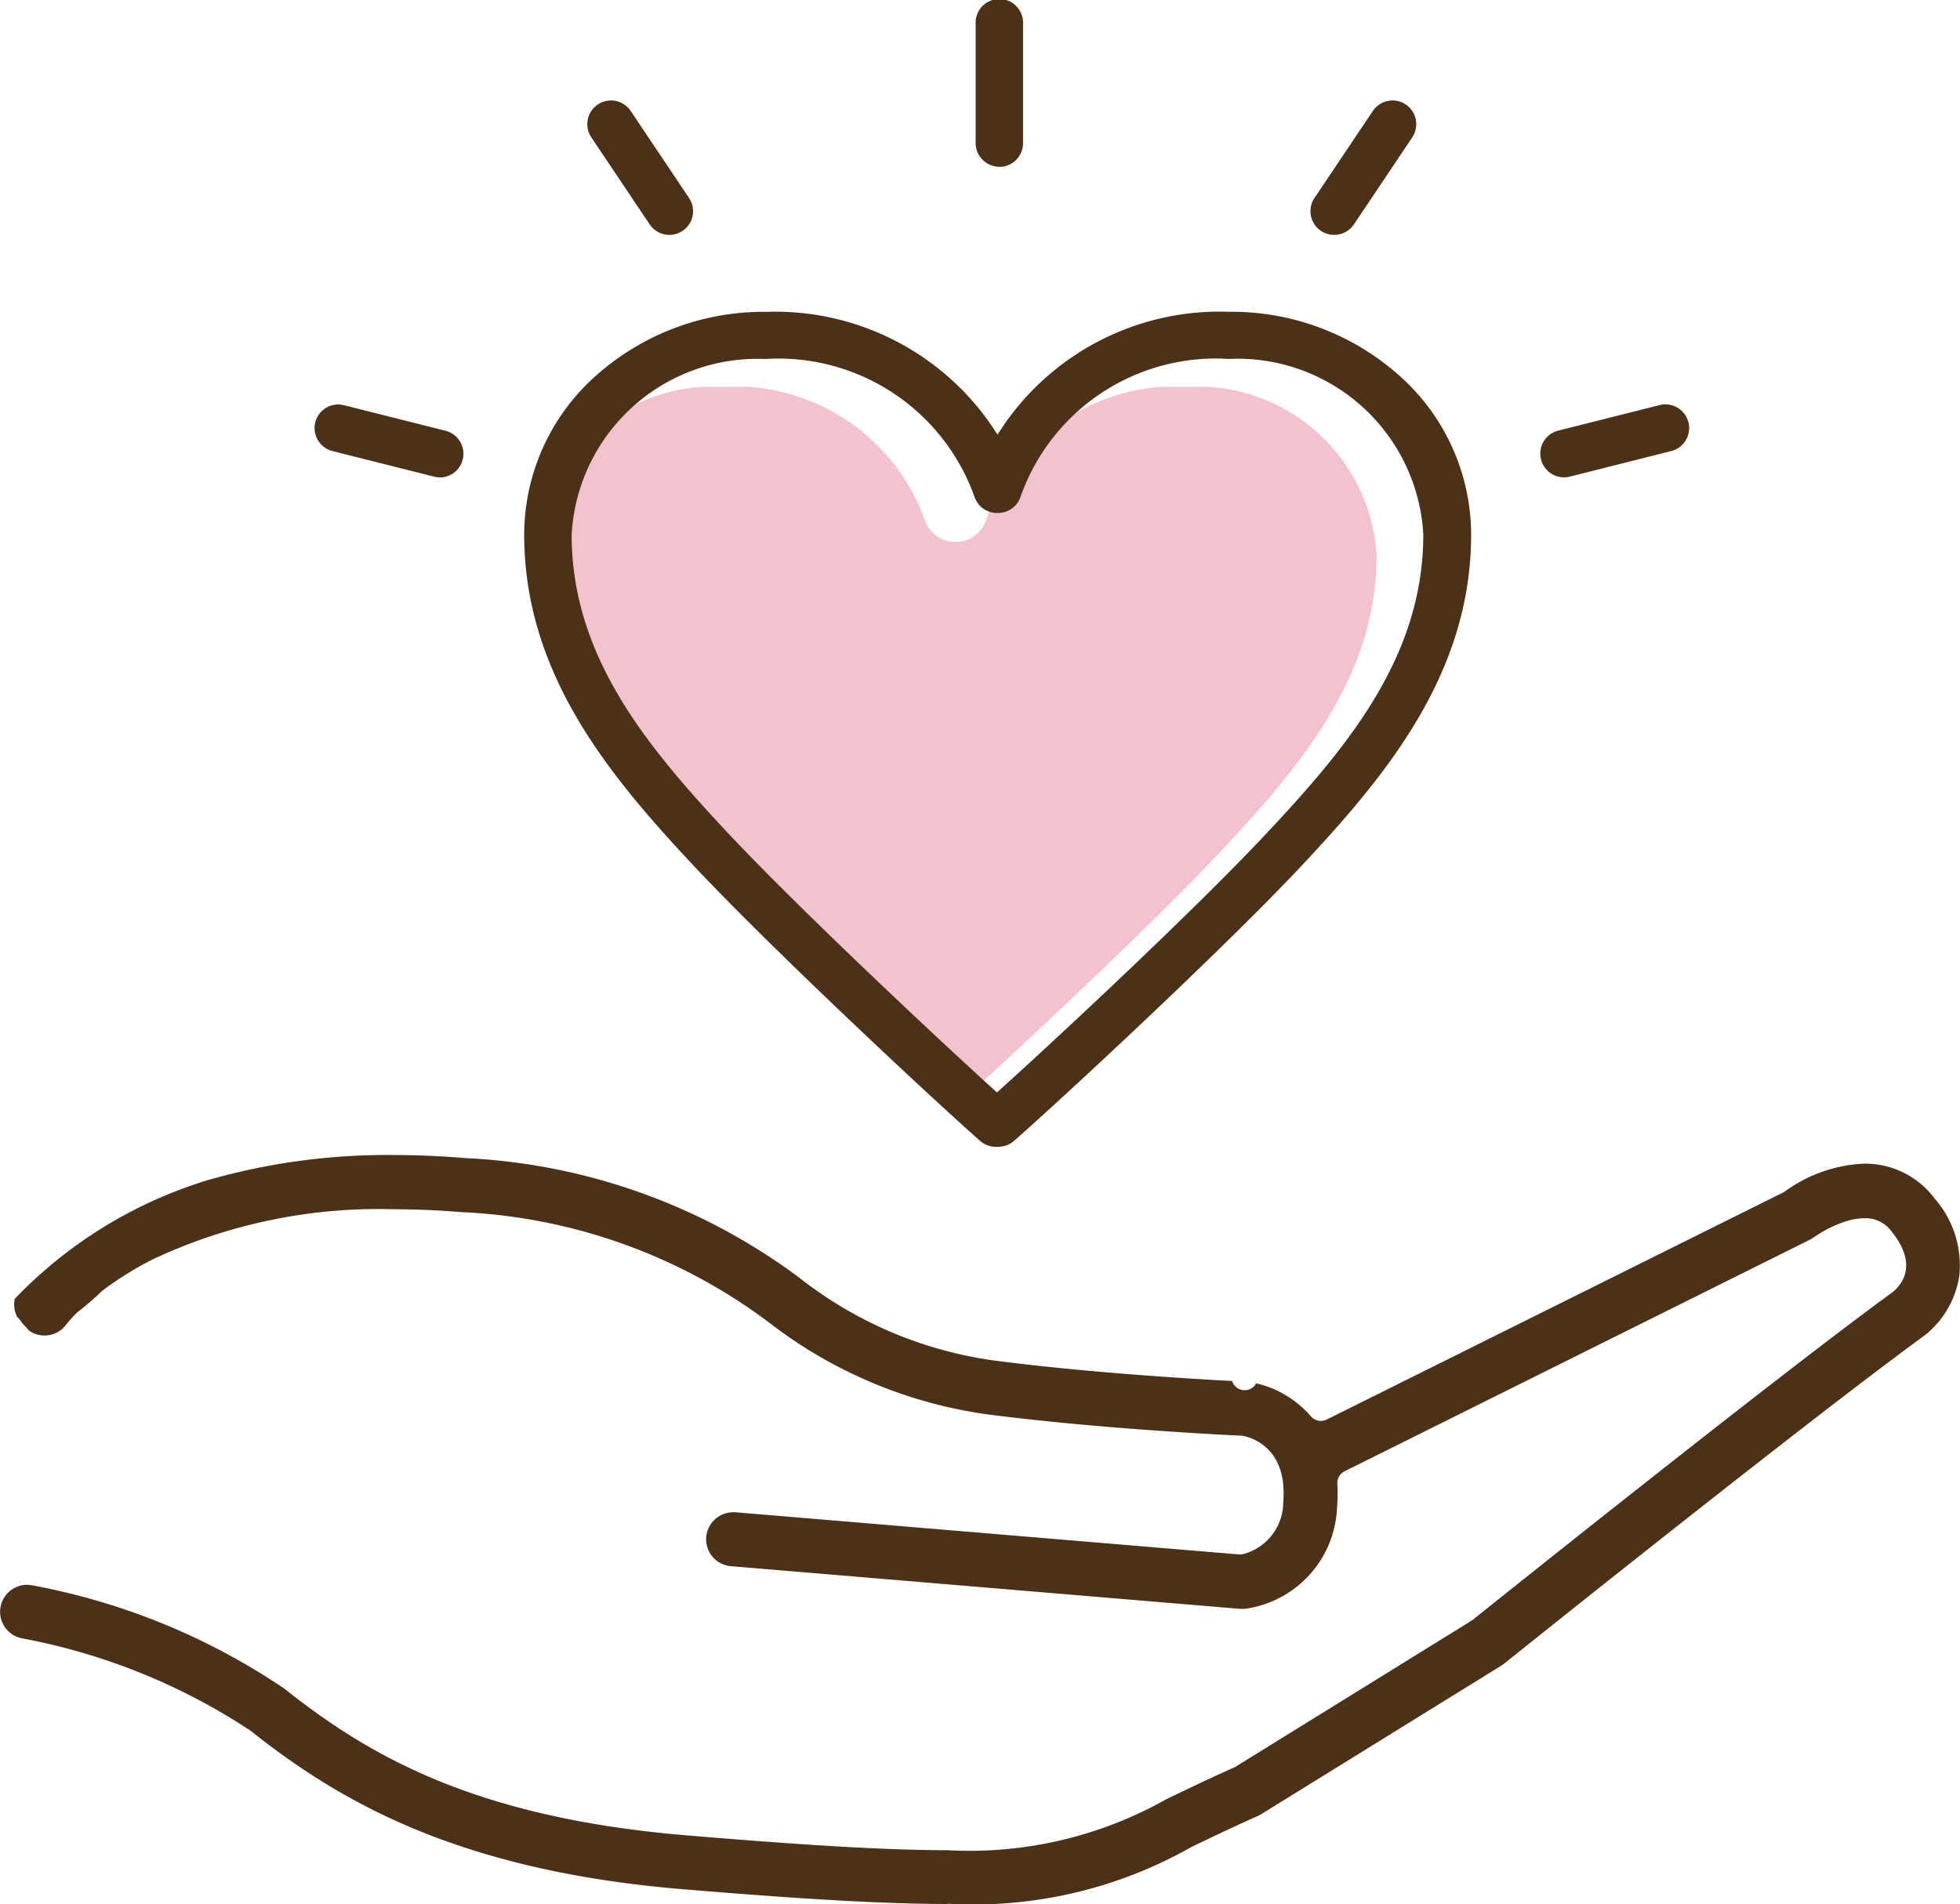
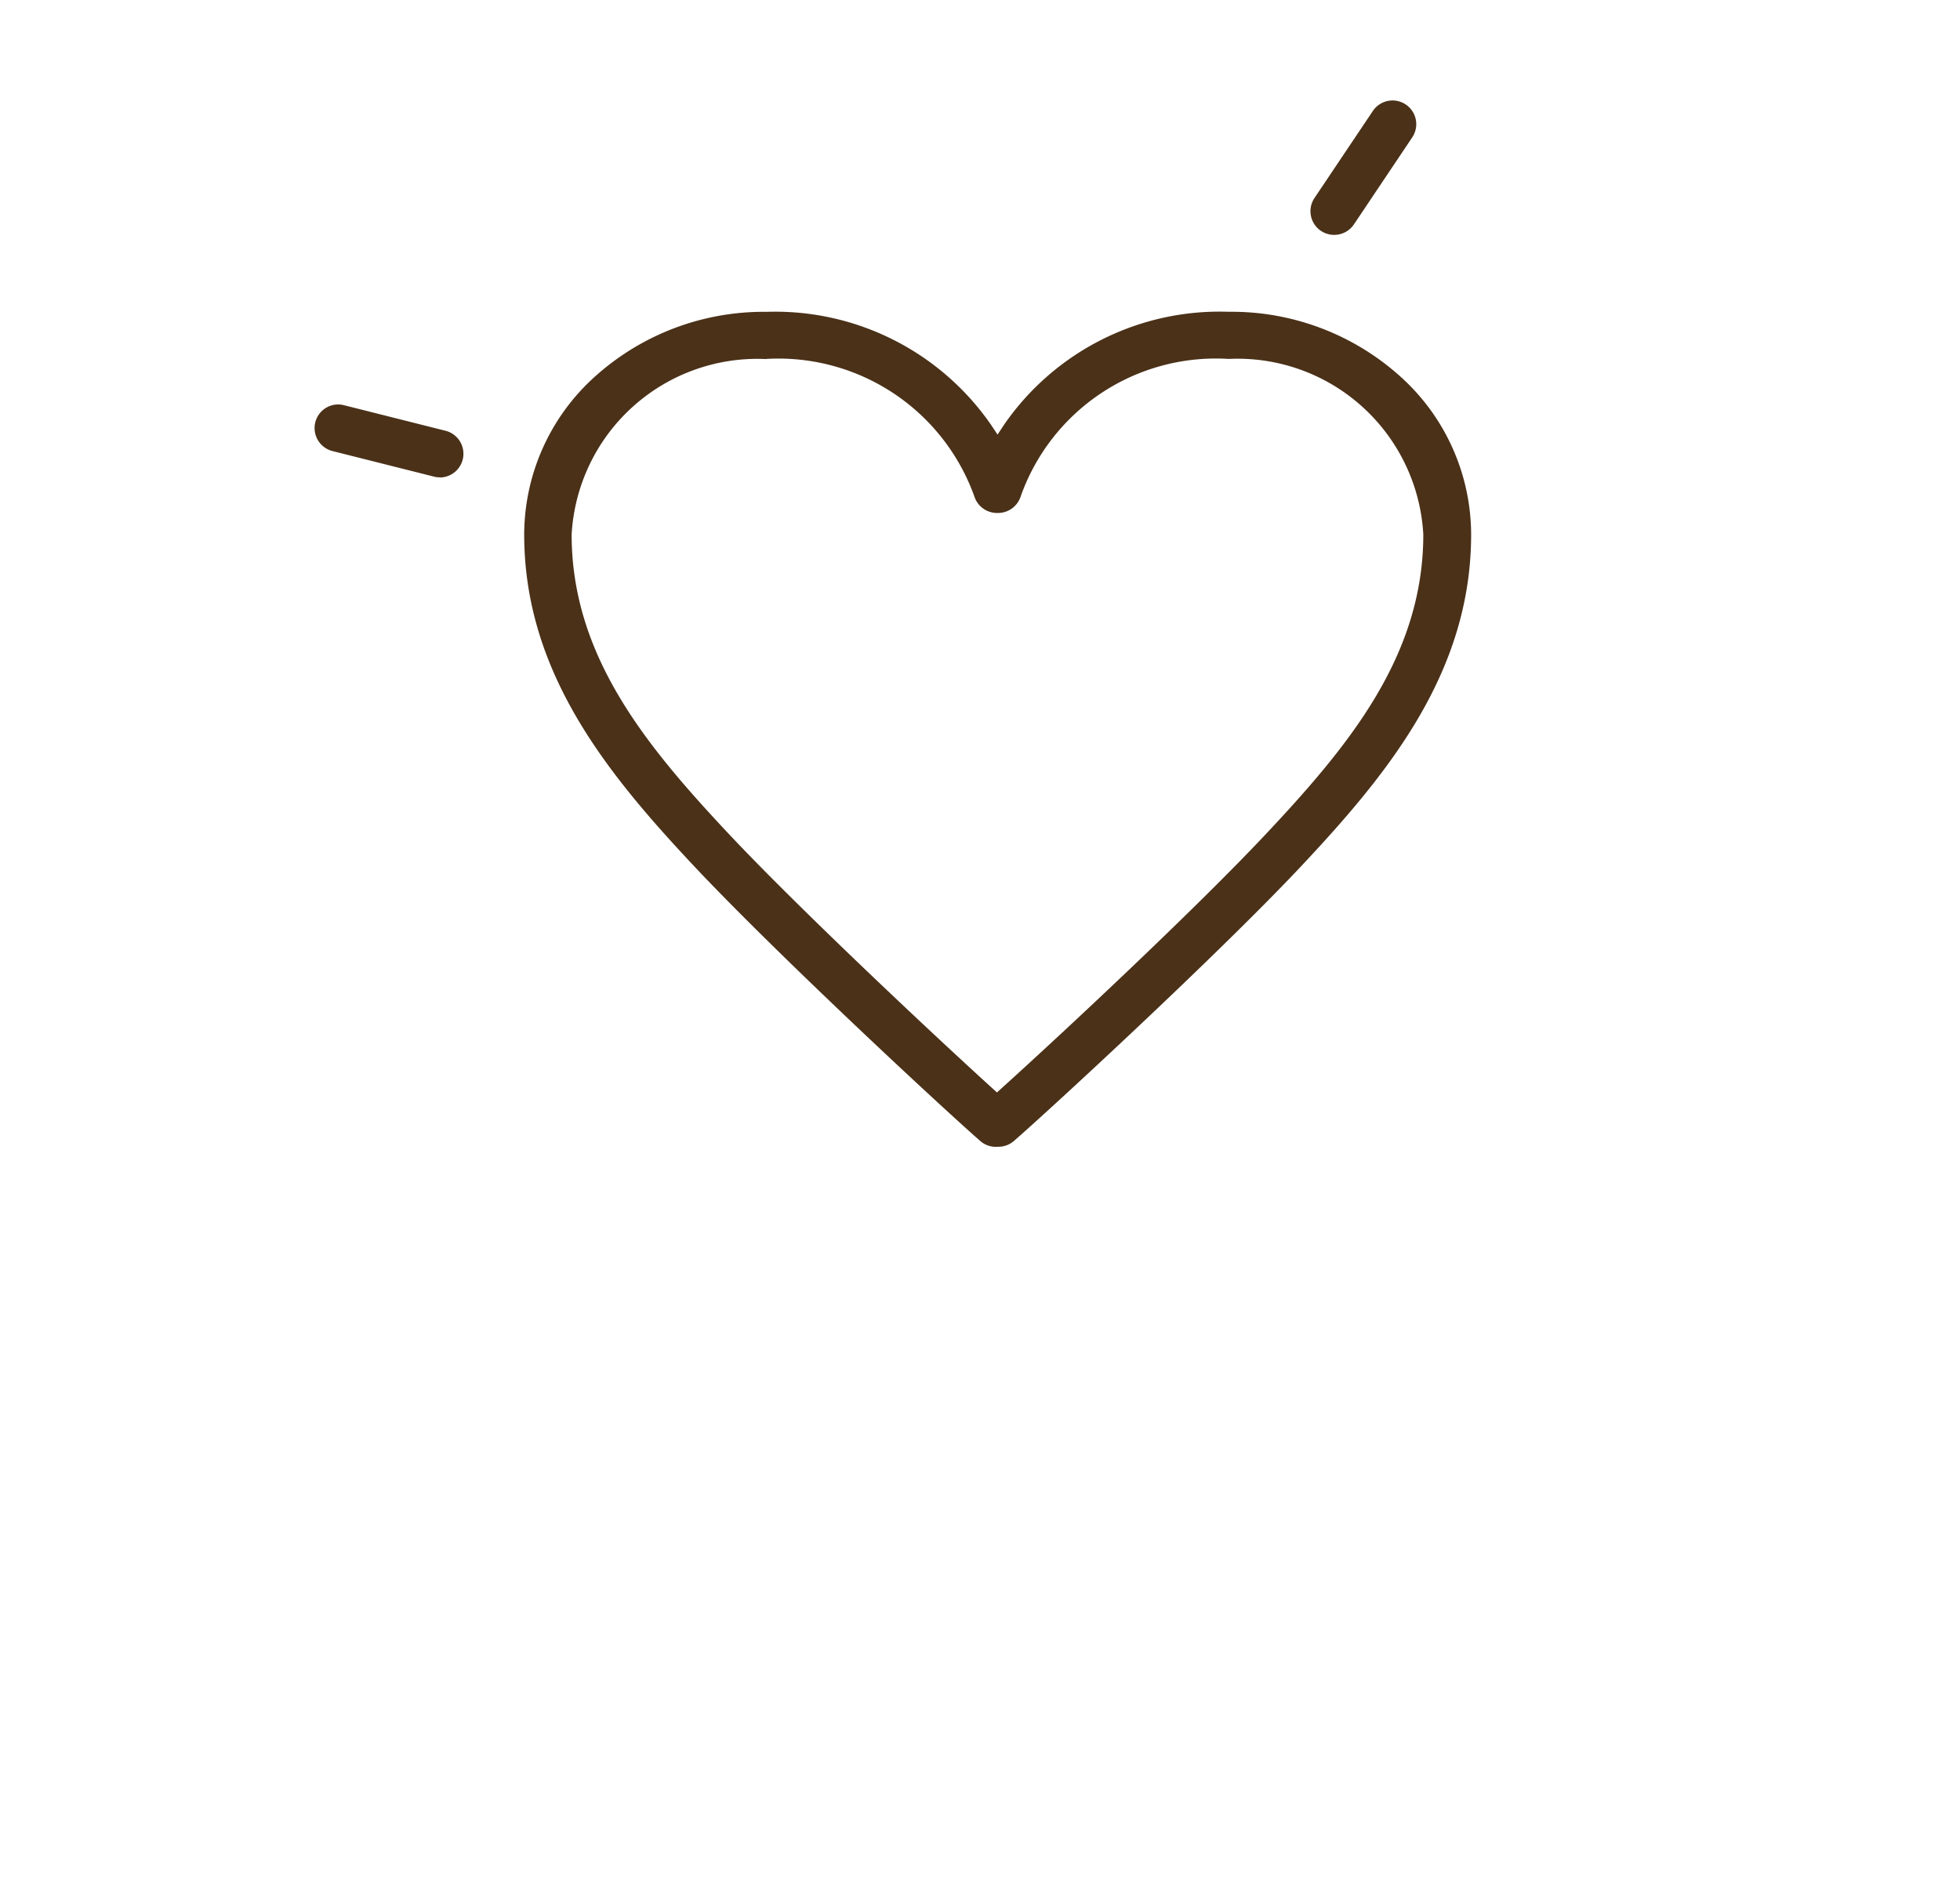
<svg xmlns="http://www.w3.org/2000/svg" width="45.938" height="44.633" viewBox="0 0 45.938 44.633">
  <defs>
    <style>.a{fill:#f2c3cf;}.b{fill:#4a3118;}.c{clip-path:url(#a);}.d{clip-path:url(#b);}</style>
    <clipPath id="a">
      <rect class="a" width="19.737" height="16.881" />
    </clipPath>
    <clipPath id="b">
      <rect class="b" width="45.938" height="44.633" />
    </clipPath>
  </defs>
  <g transform="translate(-869.359 -3035.811)">
    <g transform="translate(881.887 3044.877)">
      <g class="c">
-         <path class="a" d="M0,3.957A4.206,4.206,0,0,1,4.409,0,4.736,4.736,0,0,1,9.155,3.145a.747.747,0,0,0,.7.493h.026a.748.748,0,0,0,.7-.5A4.711,4.711,0,0,1,15.328,0a4.206,4.206,0,0,1,4.409,3.957c0,2.817-1.755,4.916-3.709,6.994-1.711,1.812-4.846,4.731-6.172,5.93C8.6,15.742,5.447,12.792,3.71,10.953,1.755,8.873,0,6.774,0,3.957" transform="translate(0 0)" />
-       </g>
+         </g>
    </g>
    <g transform="translate(869.359 3035.811)">
      <g class="d">
-         <path class="b" d="M22.213,308.567c-1.438,0-3.363-.108-6.242-.349-5.343-.447-8.1-2.128-10.1-3.714A14.551,14.551,0,0,0,.518,302.34a.633.633,0,0,1,.116-1.255.645.645,0,0,1,.116.011,15.642,15.642,0,0,1,5.908,2.418c1.94,1.541,4.424,3.025,9.419,3.443,2.927.245,4.758.349,6.122.349a9.394,9.394,0,0,0,5.146-1.2c.421-.2.945-.457,1.576-.737a.328.328,0,0,0,.037-.019l5.53-3.423a.326.326,0,0,0,.035-.025c.057-.046,6.948-5.569,9.832-7.675l.008-.006c.2-.163.6-.627-.014-1.4a.761.761,0,0,0-.649-.33,1.435,1.435,0,0,0-.381.057,2.759,2.759,0,0,0-.781.373l-.024.016a.682.682,0,0,1-.1.061l-10.9,5.426a.318.318,0,0,0-.07.048.306.306,0,0,0-.1.247,3.87,3.87,0,0,1-.006.541,2.5,2.5,0,0,1-2.159,2.388.658.658,0,0,1-.067,0l-.054,0-11.928-1a.633.633,0,0,1-.578-.684.637.637,0,0,1,.63-.58l.052,0,11.806.989h.026a.307.307,0,0,0,.074-.009,1.258,1.258,0,0,0,.936-1.213c.109-1.316-.792-1.534-.974-1.564l-.04,0c-.03,0-3.21-.145-5.936-.5a10.782,10.782,0,0,1-5.1-2.15,12.971,12.971,0,0,0-7.222-2.589c-.531-.044-1.062-.067-1.578-.067A12.455,12.455,0,0,0,3.6,293.446a7.768,7.768,0,0,0-1.193.739l-.023.019a7.084,7.084,0,0,1-.559.483.316.316,0,0,0-.031.028,3.042,3.042,0,0,0-.243.269.62.62,0,0,1-.408.249.655.655,0,0,1-.1.008.63.63,0,0,1-.371-.121l-.02-.026c-.018-.022-.036-.044-.055-.064l-.026-.024-.009-.011-.031-.035-.029-.034L.5,294.918h0a.34.34,0,0,0-.02-.029c-.017-.022-.036-.043-.055-.064A.3.3,0,0,1,.4,294.8a.63.63,0,0,1-.054-.419A10.509,10.509,0,0,1,4.866,291.6a15.228,15.228,0,0,1,4.346-.59c.548,0,1.118.024,1.693.072a14.212,14.212,0,0,1,7.824,2.8,9.468,9.468,0,0,0,4.557,1.943c2.159.283,4.633.431,5.592.482a.308.308,0,0,0,.565.055,2.42,2.42,0,0,1,1.283.775.307.307,0,0,0,.369.074l10.7-5.324a.292.292,0,0,0,.044-.027,3.4,3.4,0,0,1,1.857-.648,2.037,2.037,0,0,1,1.65.821,2.377,2.377,0,0,1,.577,1.8,2.2,2.2,0,0,1-.807,1.4c-2.821,2.058-9.576,7.469-9.862,7.7a.53.53,0,0,1-.061.043l-5.635,3.487a.708.708,0,0,1-.077.041c-.6.266-1.1.508-1.546.721a10.349,10.349,0,0,1-5.72,1.336Z" transform="translate(0 -263.934)" />
        <path class="b" d="M143.085,98.088a.551.551,0,0,1-.365-.138c-.894-.782-4.675-4.291-6.652-6.384-2.042-2.171-4.036-4.564-4.036-7.832a4.992,4.992,0,0,1,1.678-3.72,5.907,5.907,0,0,1,4-1.5,6.15,6.15,0,0,1,5.262,2.646l.154.232.154-.233a6.137,6.137,0,0,1,5.268-2.646,5.907,5.907,0,0,1,4,1.5,4.992,4.992,0,0,1,1.678,3.72c0,3.267-1.993,5.66-4.035,7.831-1.921,2.035-5.714,5.541-6.678,6.384a.553.553,0,0,1-.366.138Zm-5.38-18.467a4.36,4.36,0,0,0-4.561,4.113c0,2.863,1.766,4.979,3.732,7.071,1.725,1.826,4.862,4.76,6.112,5.895l.124.113.124-.112c1.507-1.362,4.505-4.168,6.137-5.9,1.967-2.091,3.732-4.206,3.732-7.07a4.36,4.36,0,0,0-4.561-4.113,4.852,4.852,0,0,0-4.882,3.241.557.557,0,0,1-.524.37h-.026a.557.557,0,0,1-.522-.367,4.878,4.878,0,0,0-4.884-3.244" transform="translate(-119.746 -71.204)" />
-         <path class="b" d="M149.862,28.461a.557.557,0,0,1-.463-.246l-1.367-2.039a.558.558,0,0,1-.084-.418.557.557,0,0,1,.543-.448.561.561,0,0,1,.464.247l1.367,2.04a.555.555,0,0,1-.461.864" transform="translate(-134.172 -22.955)" />
        <path class="b" d="M82.144,103.6a.568.568,0,0,1-.136-.017l-2.382-.6a.556.556,0,0,1-.4-.674.552.552,0,0,1,.673-.4l2.383.6a.556.556,0,0,1-.135,1.094" transform="translate(-71.836 -92.41)" />
        <path class="b" d="M330.638,28.461a.555.555,0,0,1-.461-.865l1.368-2.04a.553.553,0,0,1,.354-.235.56.56,0,0,1,.109-.011.556.556,0,0,1,.46.865l-1.367,2.04a.557.557,0,0,1-.462.246" transform="translate(-299.368 -22.955)" />
-         <path class="b" d="M388.468,103.6a.556.556,0,0,1-.135-1.094l2.381-.6a.562.562,0,0,1,.138-.017.558.558,0,0,1,.537.42.556.556,0,0,1-.4.674l-2.381.6a.587.587,0,0,1-.137.017" transform="translate(-351.816 -92.41)" />
-         <path class="b" d="M246.289,3.909a.557.557,0,0,1-.556-.556V.556a.556.556,0,1,1,1.111,0v2.8a.556.556,0,0,1-.555.556" transform="translate(-222.866)" />
      </g>
    </g>
  </g>
</svg>